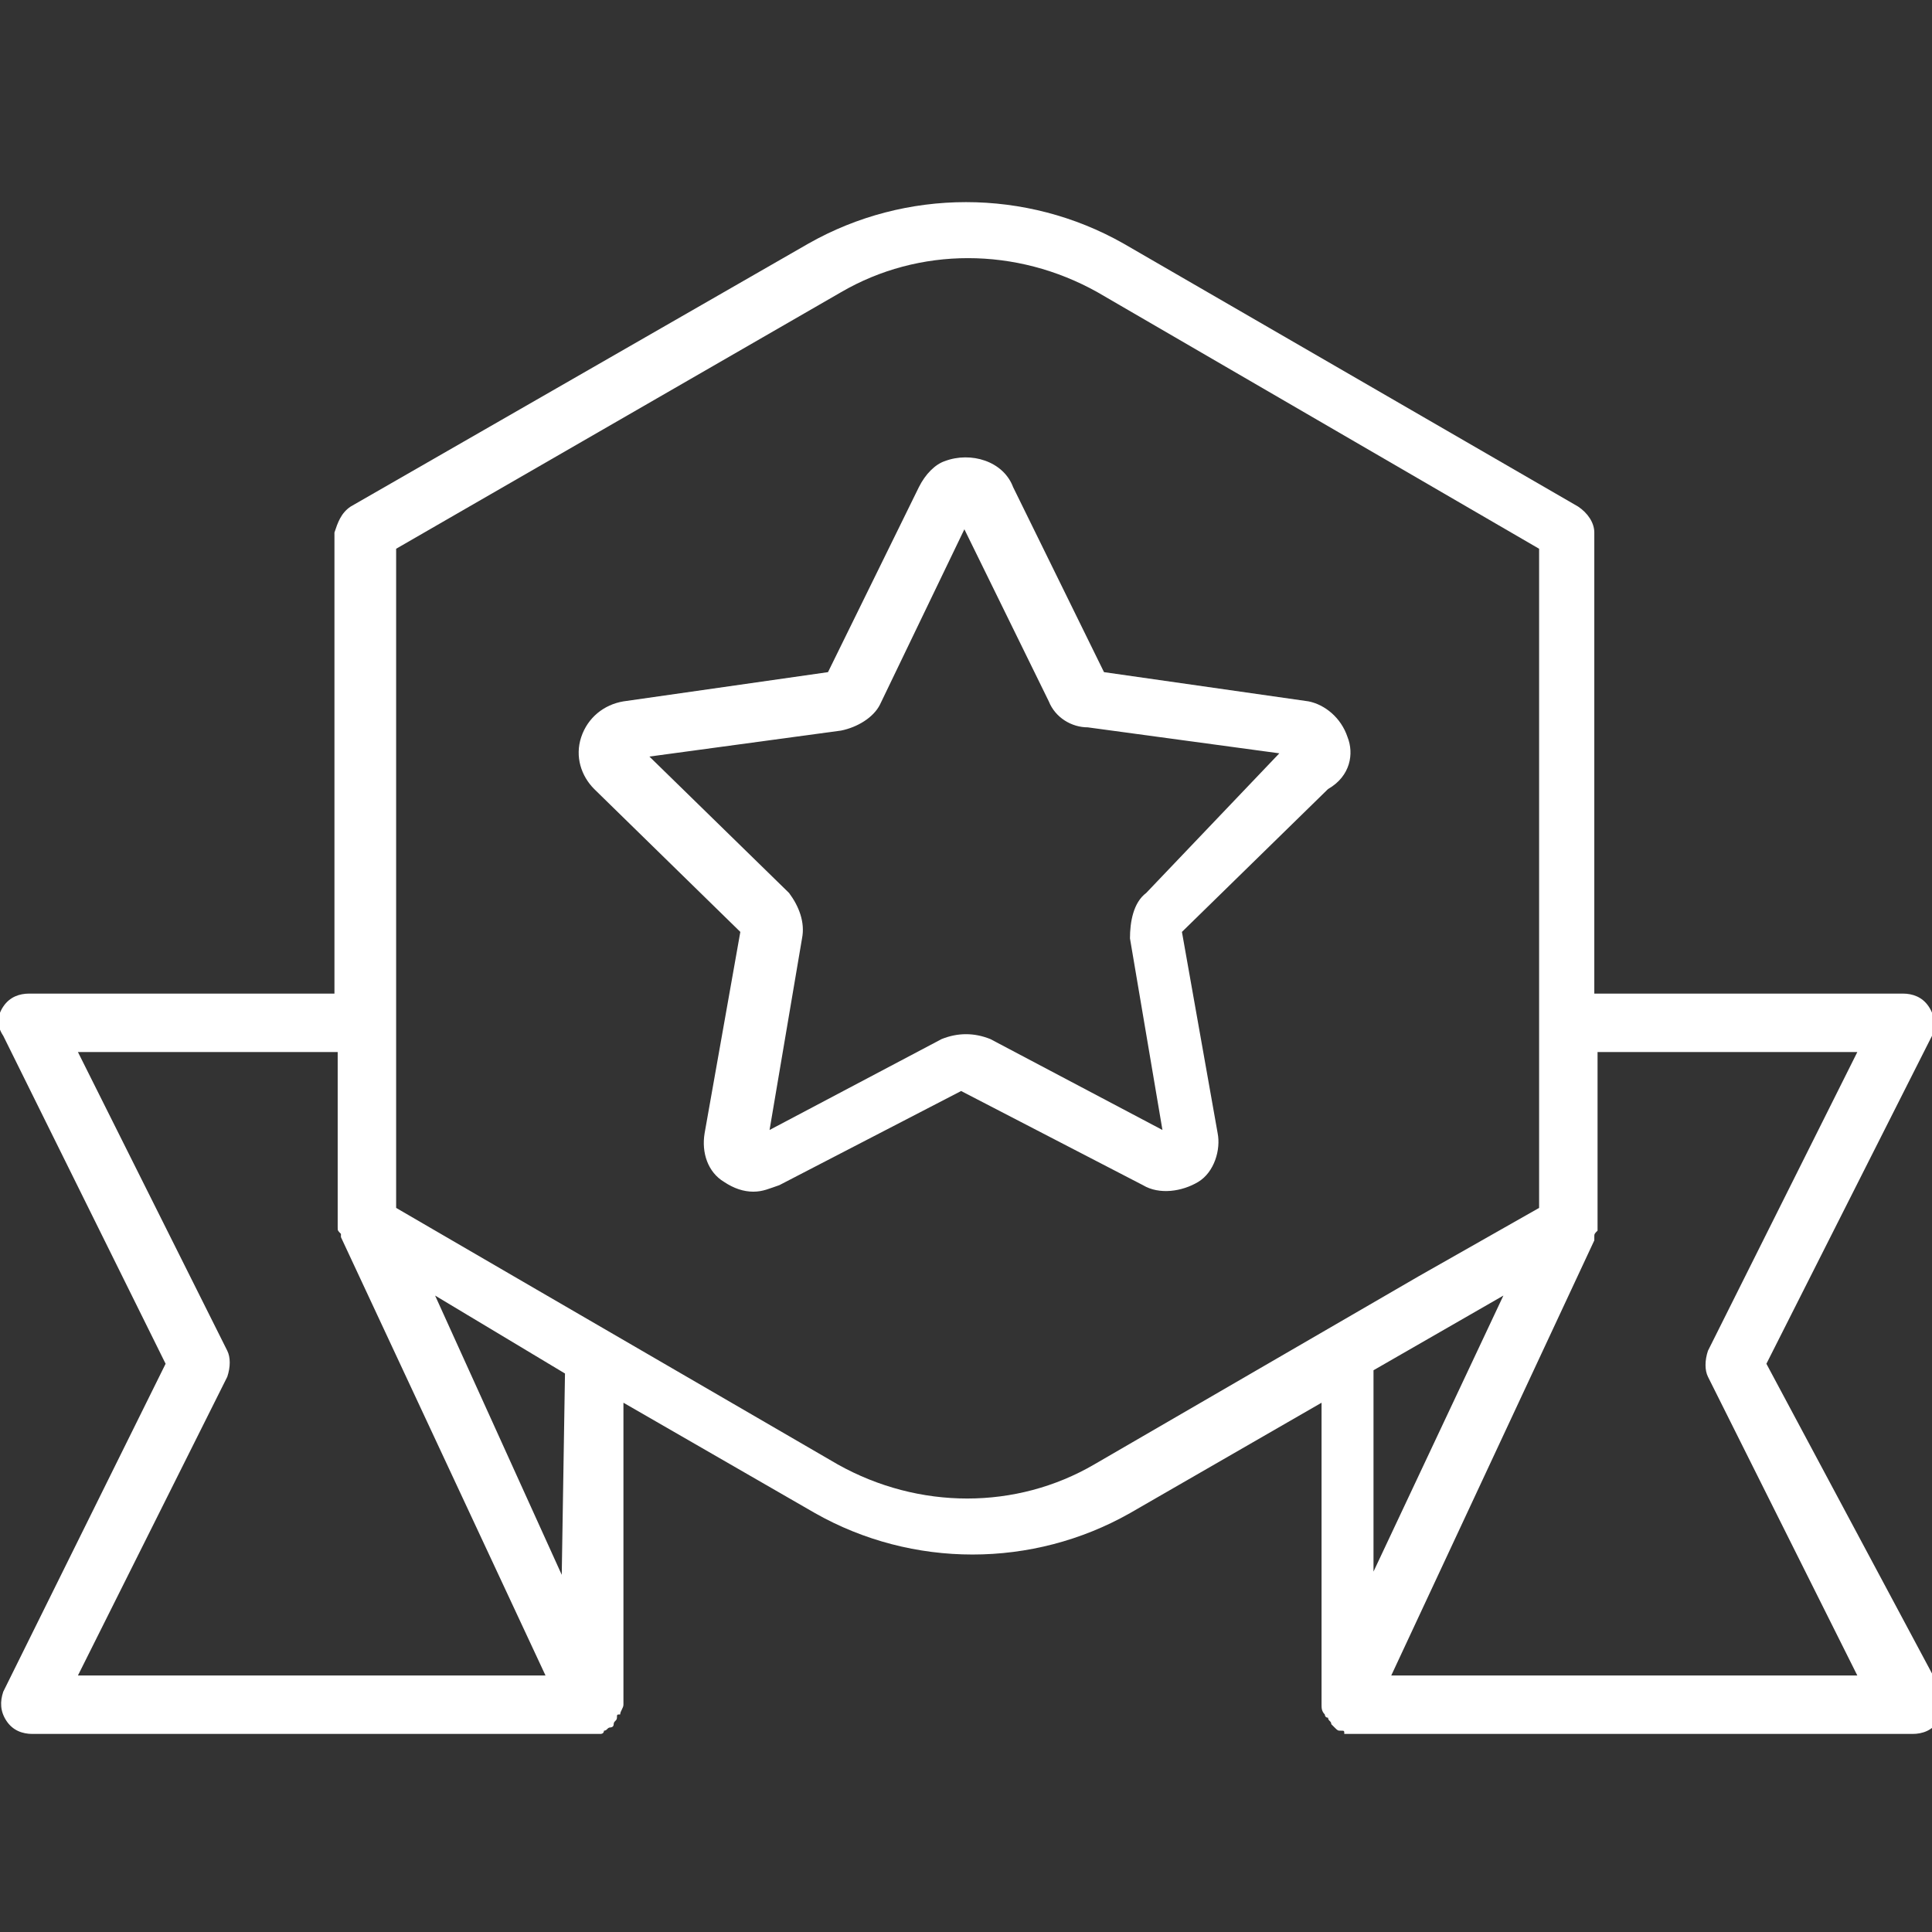
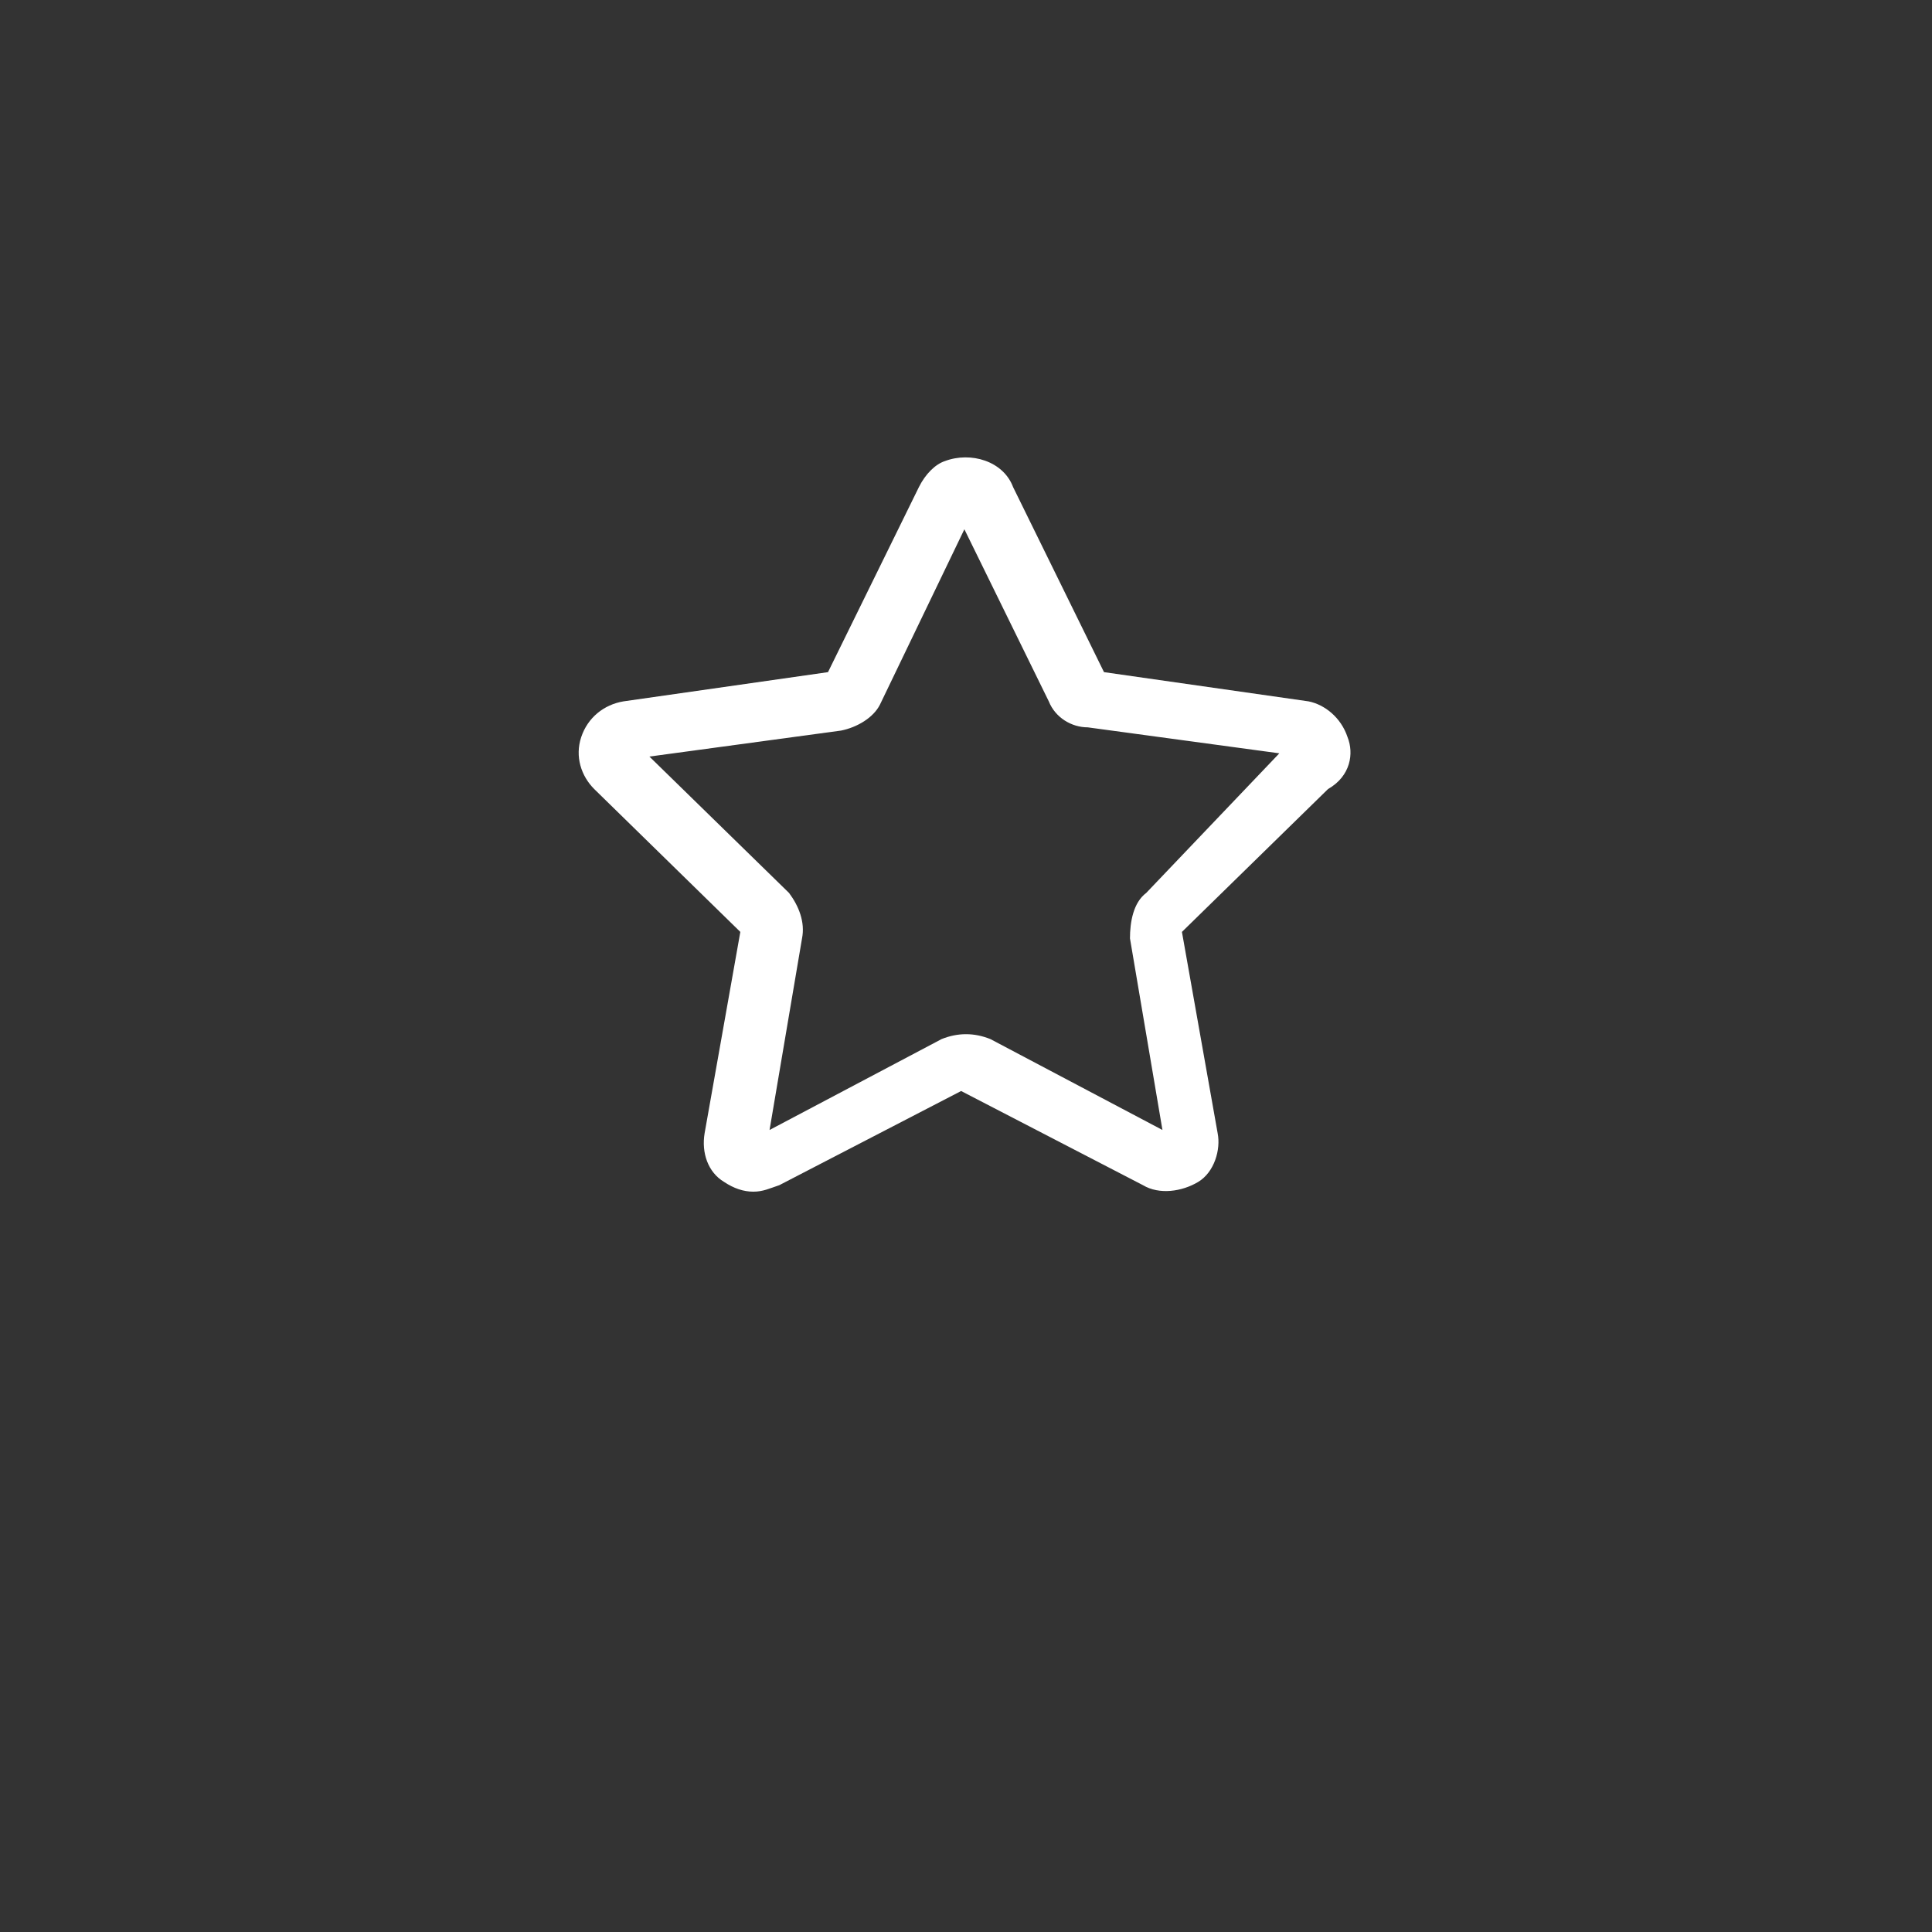
<svg xmlns="http://www.w3.org/2000/svg" version="1.1" id="Livello_1" x="0px" y="0px" viewBox="0 0 59.5 59.5" style="enable-background:new 0 0 59.5 59.5;" xml:space="preserve">
  <rect x="0" y="0" width="59.5" height="59.5" fill="#333333" stroke="none" />
  <style type="text/css"> .st0{fill:#FFFFFF;} </style>
  <g>
    <path class="st0" d="M41.5,22.7c-0.2-0.6-0.7-1-1.2-1.1L34,20.7L31.2,15l0,0c-0.3-0.8-1.3-1.1-2.1-0.8c-0.3,0.1-0.6,0.4-0.8,0.8 l-2.8,5.7l-6.3,0.9c-0.6,0.1-1.1,0.5-1.3,1.1c-0.2,0.6,0,1.2,0.4,1.6l4.5,4.4l-1.1,6.2c-0.1,0.6,0.1,1.2,0.6,1.5 c0.3,0.2,0.6,0.3,0.9,0.3c0.3,0,0.5-0.1,0.8-0.2l5.6-2.9l5.6,2.9c0.5,0.3,1.2,0.2,1.7-0.1s0.7-1,0.6-1.5l-1.1-6.2l4.5-4.4 C41.6,23.9,41.7,23.2,41.5,22.7z M35.3,27.5c-0.4,0.3-0.5,0.9-0.5,1.4l1,5.9L30.5,32c-0.5-0.2-1-0.2-1.5,0l-5.3,2.8l1-5.9 c0.1-0.5-0.1-1-0.4-1.4l-4.3-4.2l5.9-0.8c0.5-0.1,1-0.4,1.2-0.8l2.6-5.4l2.6,5.3c0.2,0.5,0.7,0.8,1.2,0.8l5.9,0.8L35.3,27.5z" />
-     <path class="st0" d="M54.4,42l5.1-10.1c0.1-0.3,0.1-0.6-0.1-0.9c-0.2-0.3-0.5-0.4-0.8-0.4h-9.5V16.4c0-0.3-0.2-0.6-0.5-0.8 L34.6,7.5c-3-1.7-6.7-1.7-9.7,0l-14.1,8.1c-0.3,0.2-0.4,0.5-0.5,0.8v14.2H0.9c-0.3,0-0.6,0.1-0.8,0.4c-0.2,0.3-0.2,0.6,0,0.9 l5,10.1l-5,10.1C0,52.4,0,52.7,0.2,53s0.5,0.4,0.8,0.4h17.2c0.1,0,0.1,0,0.2,0c0.1,0,0.1,0,0.1,0c0,0,0.1,0,0.1-0.1 c0.1,0,0.1-0.1,0.2-0.1c0,0,0.1,0,0.1-0.1s0.1-0.1,0.1-0.2c0-0.1,0-0.1,0.1-0.1c0-0.1,0.1-0.2,0.1-0.3v-9.3l5.9,3.4 c3,1.7,6.7,1.7,9.7,0l5.9-3.4v9.3c0,0.1,0,0.2,0.1,0.3c0,0,0,0.1,0.1,0.1c0,0.1,0.1,0.1,0.1,0.2c0.1,0.1,0.1,0.1,0.1,0.1 c0.1,0.1,0.1,0.1,0.2,0.1c0.1,0,0.1,0,0.1,0.1h0.1h0.2h17.2c0.3,0,0.6-0.1,0.8-0.4c0.2-0.3,0.2-0.6,0.1-0.9L54.4,42z M2.4,51.6 L7,42.4c0.1-0.3,0.1-0.6,0-0.8l-4.6-9.2h8v5.3c0,0.1,0,0.1,0,0.1c0,0.1,0,0.1,0.1,0.2v0.1l6.3,13.5L2.4,51.6L2.4,51.6z M17.3,48.5 l-3.9-8.6l1,0.6l3,1.8L17.3,48.5L17.3,48.5L17.3,48.5z M33.7,45.1c-2.4,1.4-5.4,1.4-7.9,0l-9.3-5.4l0,0l-4.3-2.5V16.9L25.9,9l0,0 c2.4-1.4,5.4-1.4,7.9,0l13.6,7.9v20.3l-3.7,2.1l0,0L33.7,45.1z M42.3,42.2l4-2.3l-4,8.5V42.2z M42.8,51.7l6.3-13.5c0,0,0,0,0-0.1 c0-0.1,0-0.1,0.1-0.2v-0.1c0,0,0,0,0-0.1v-5.3h8l-4.6,9.2c-0.1,0.3-0.1,0.6,0,0.8l4.6,9.2H42.8z" />
  </g>
</svg>